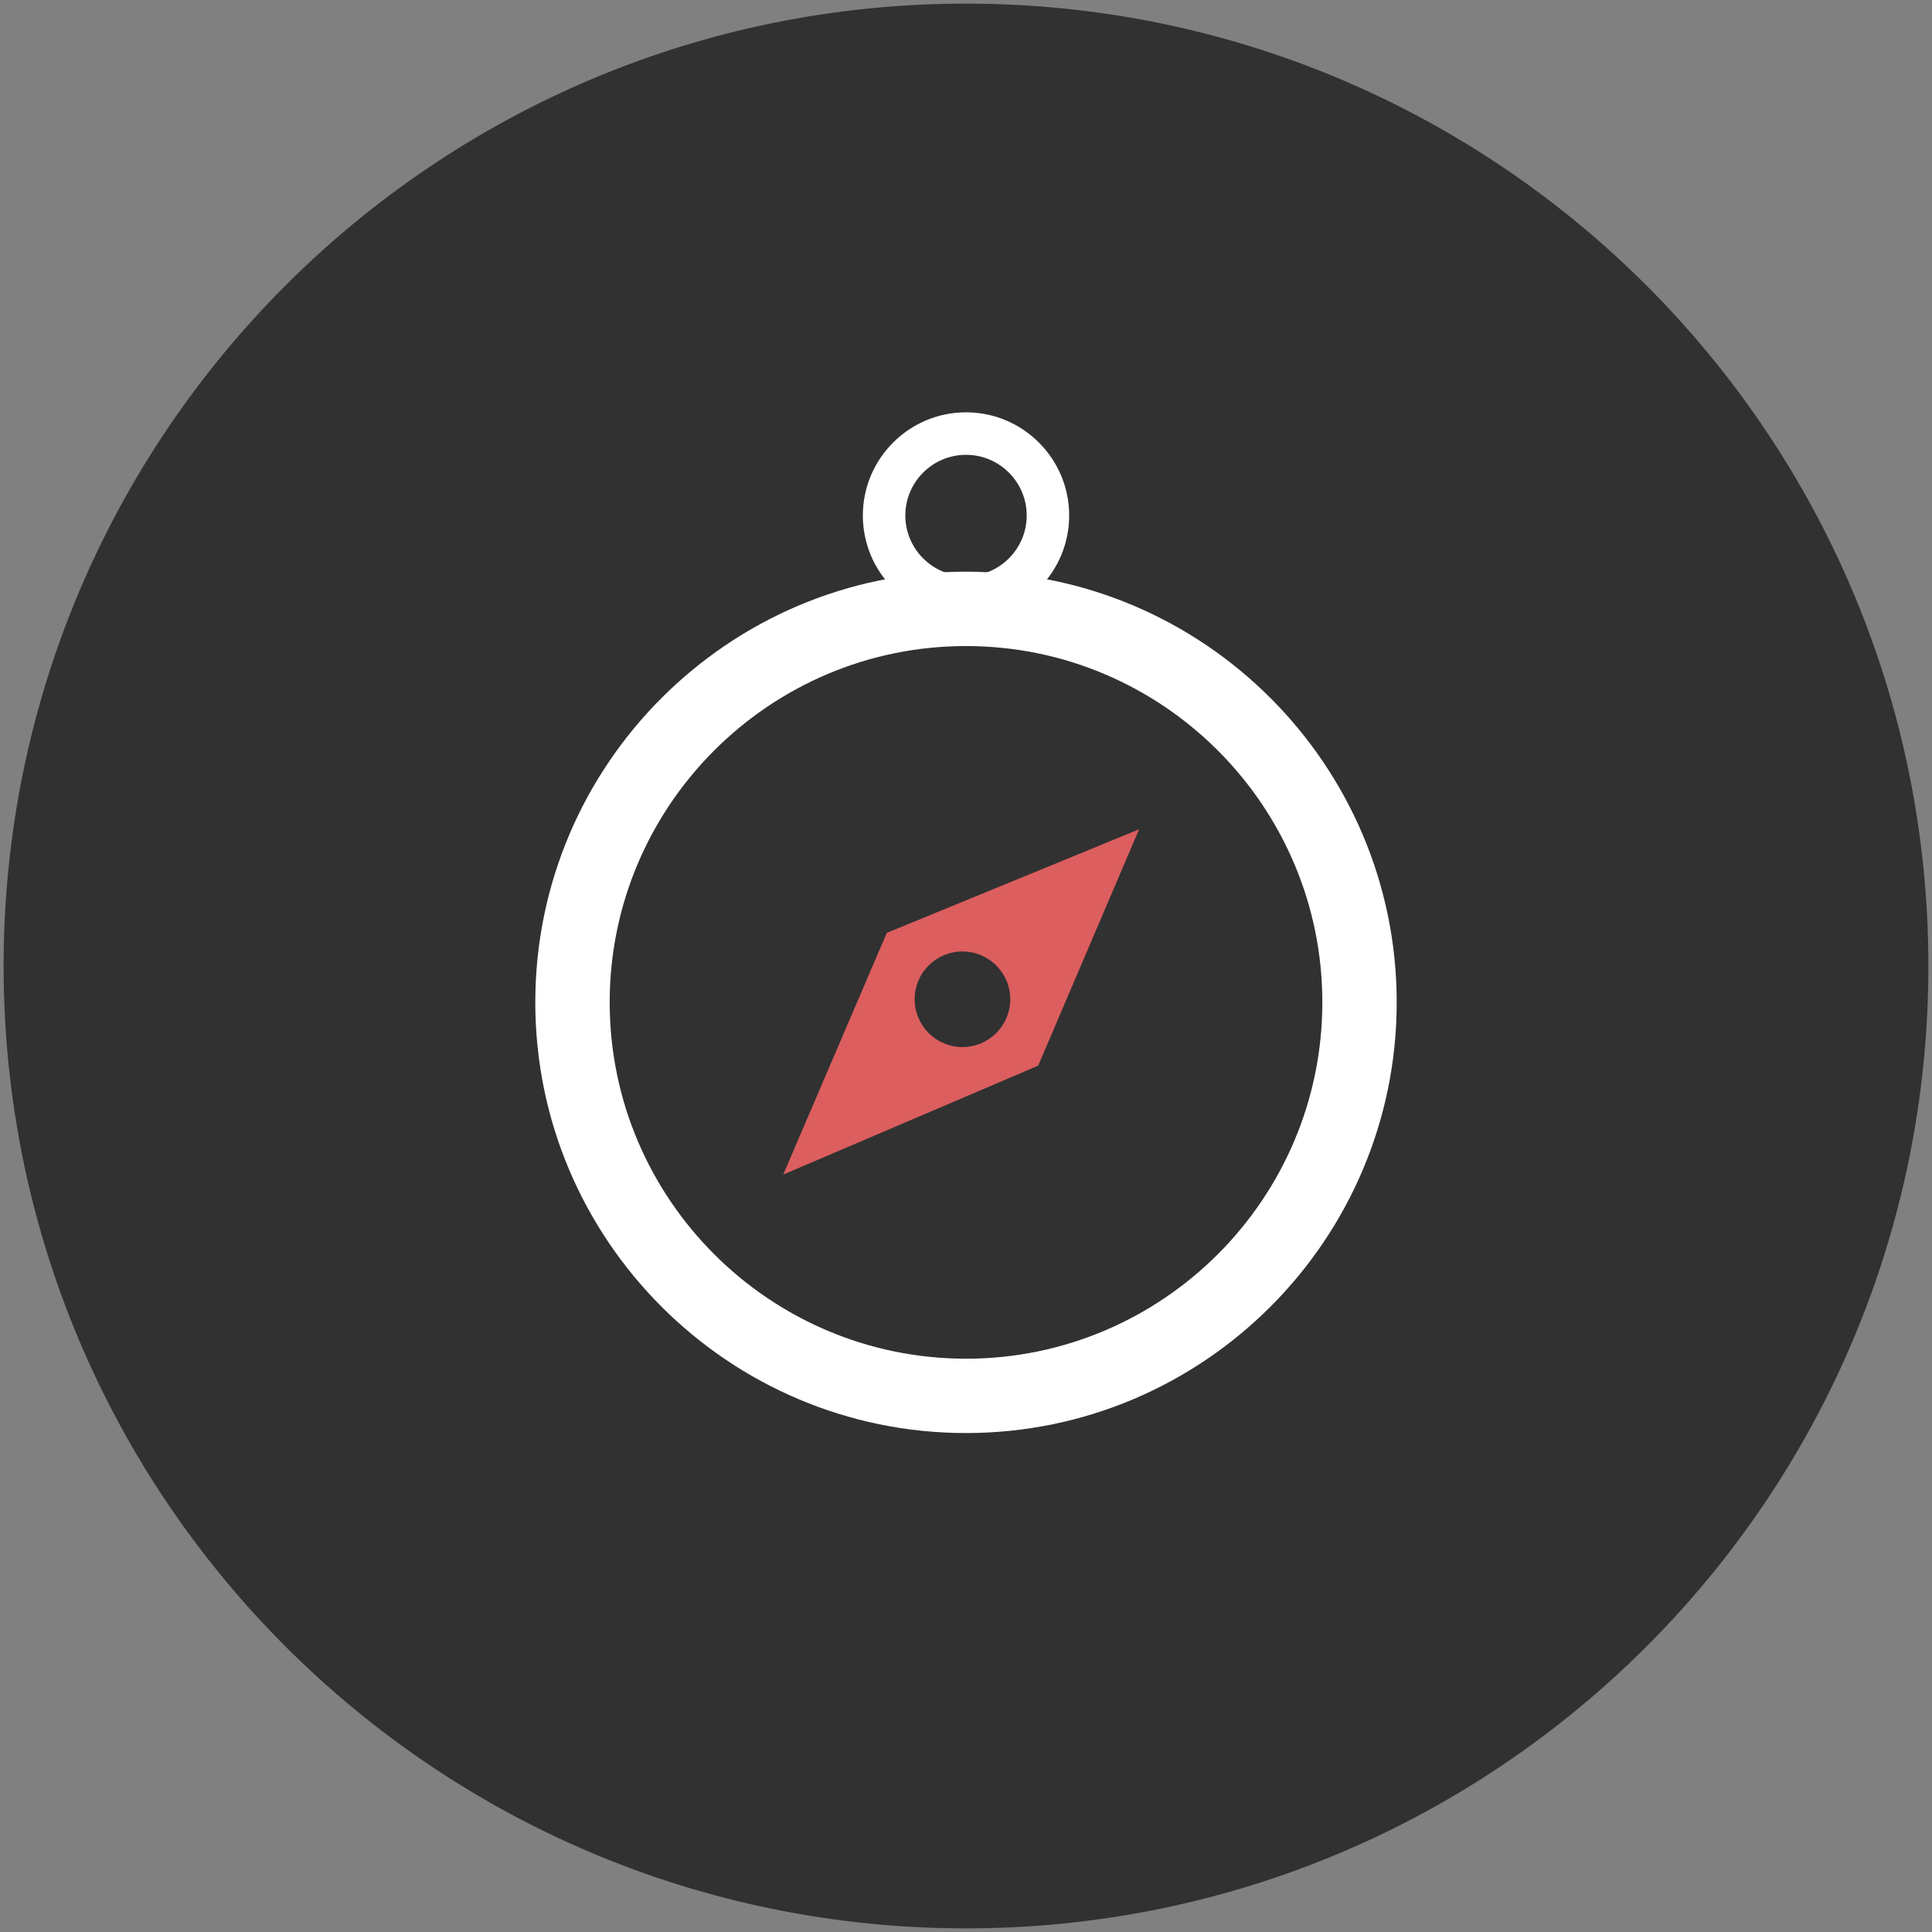
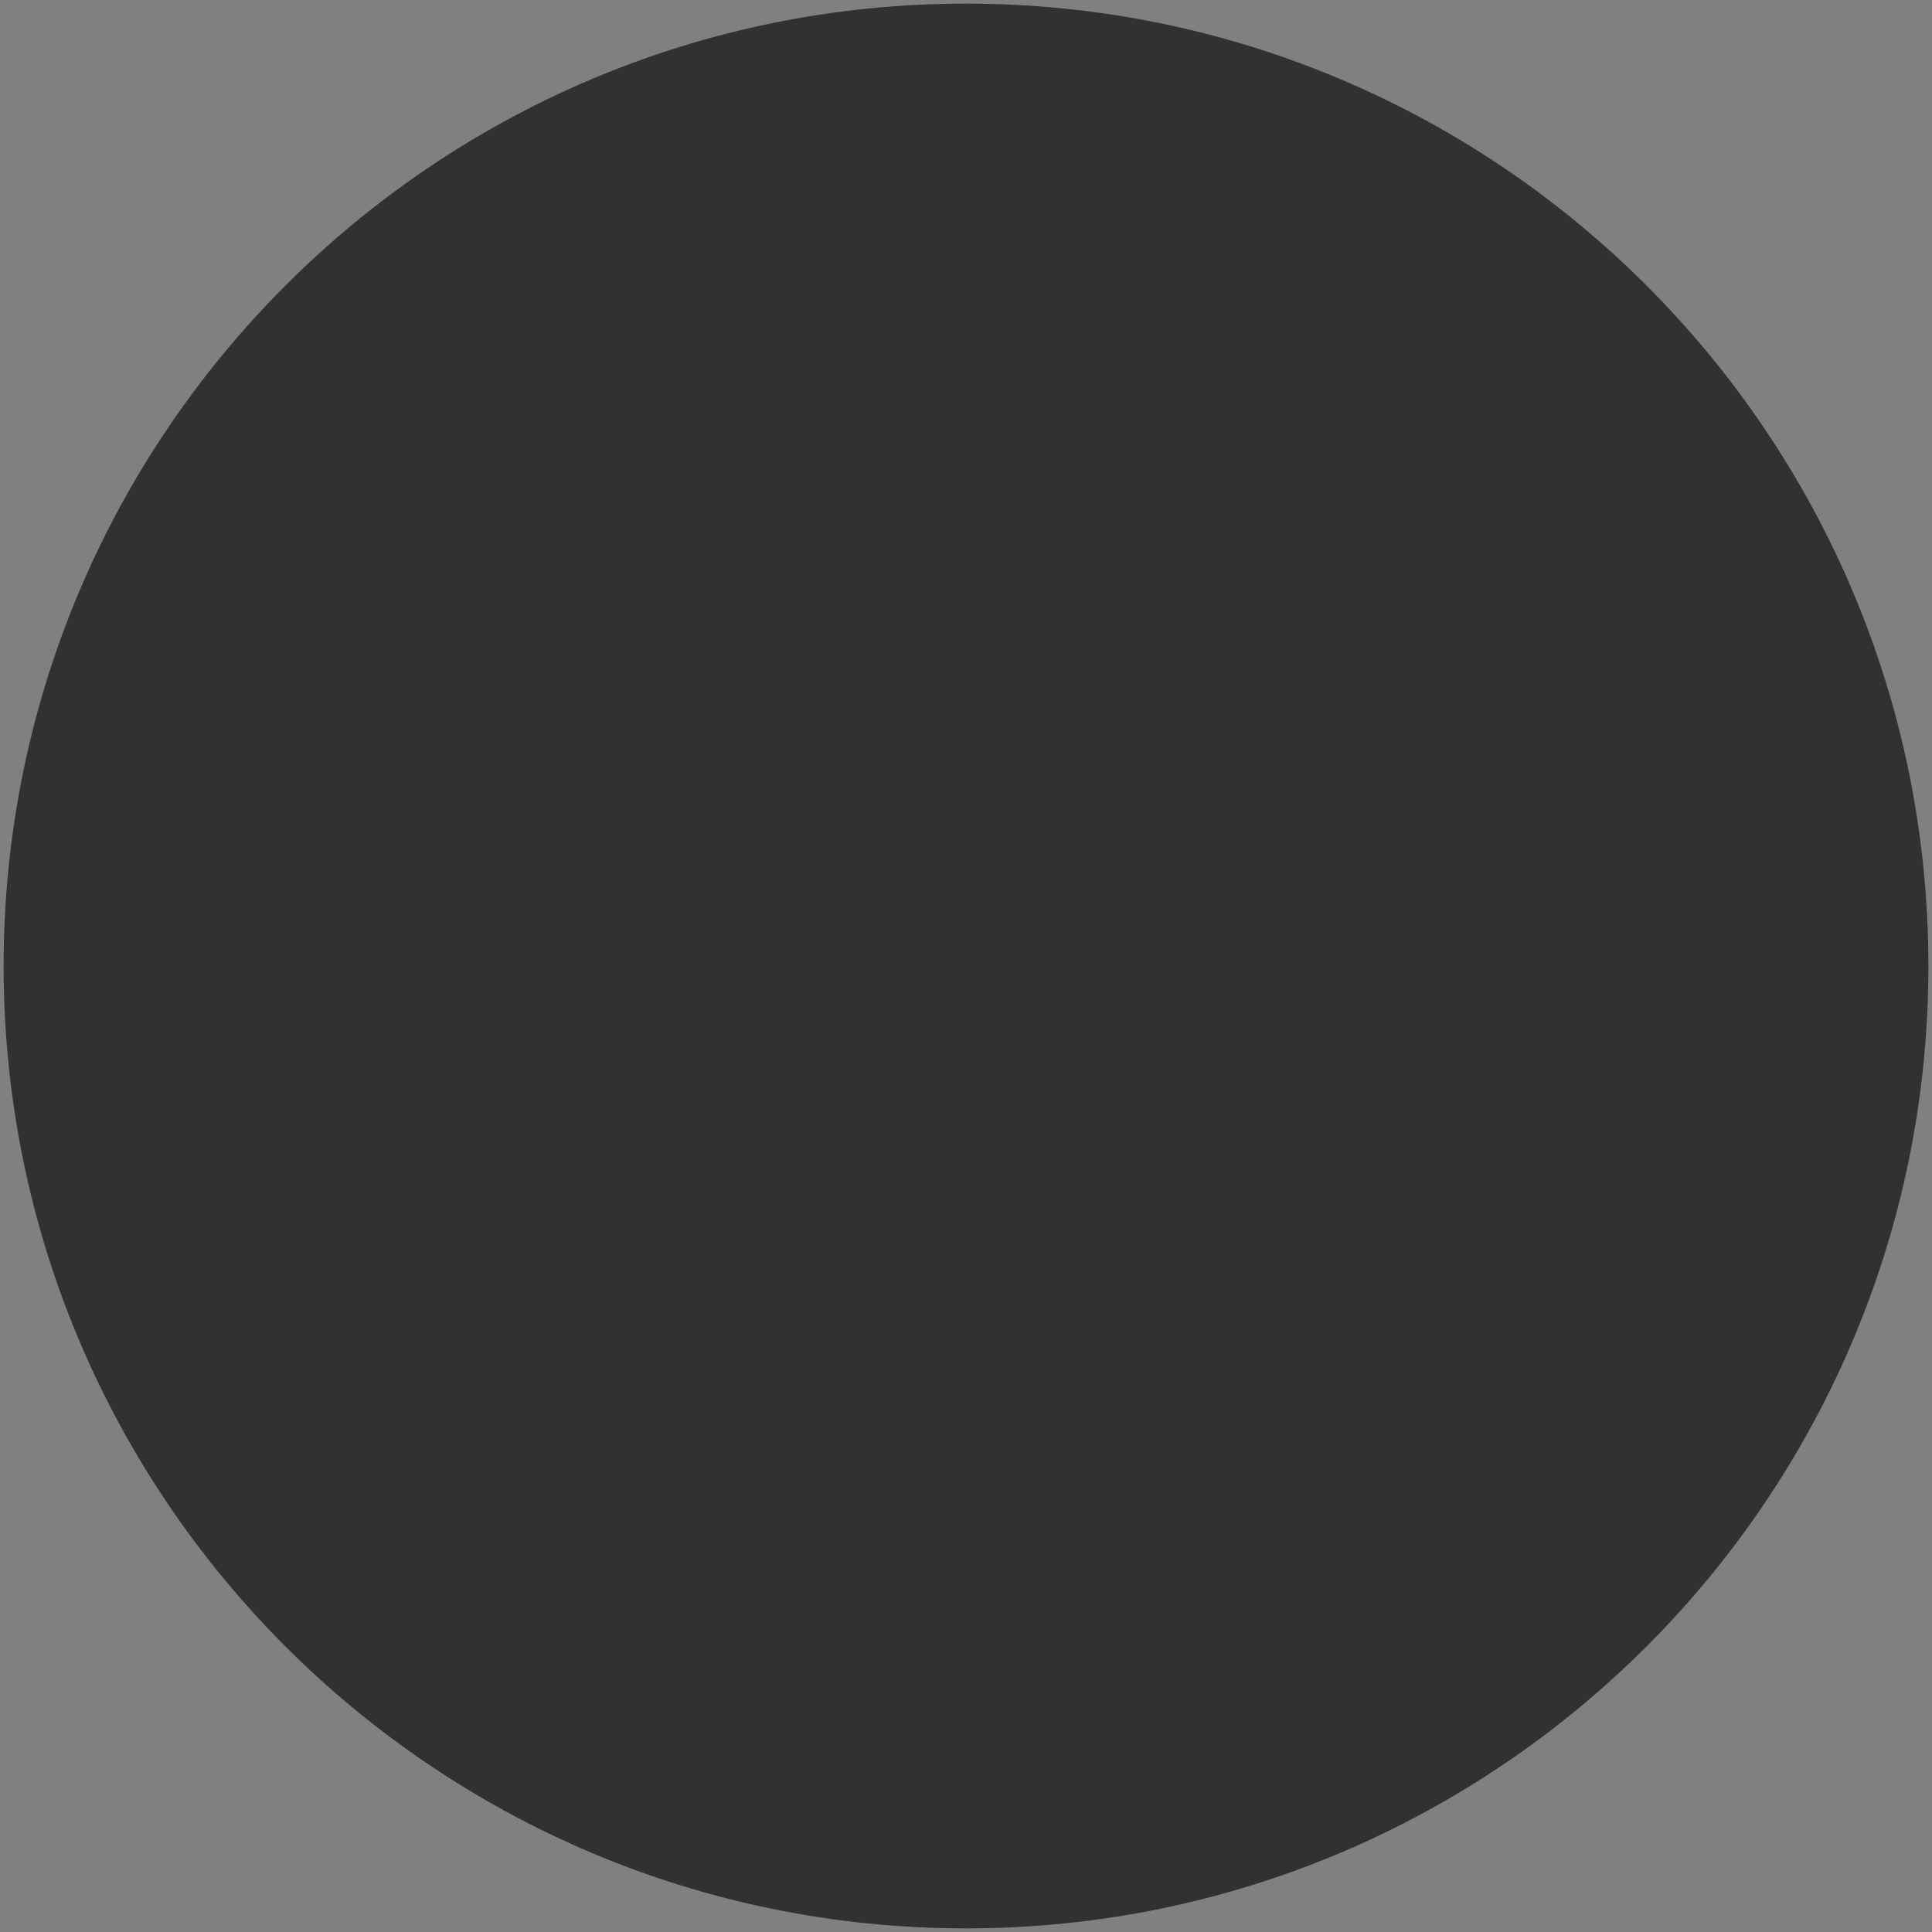
<svg xmlns="http://www.w3.org/2000/svg" version="1.1" id="Слой_1" x="0px" y="0px" width="89px" height="89px" viewBox="0 0 89 89" enable-background="new 0 0 89 89" xml:space="preserve">
  <rect x="0" y="0" width="89" height="89" fill="#808080" stroke="none" />
  <g>
    <path fill="#313131" d="M88.834,44.5c0,24.485-19.85,44.333-44.334,44.333S0.166,68.985,0.166,44.5   c0-24.485,19.85-44.333,44.334-44.333S88.834,20.015,88.834,44.5" />
-     <path fill="#FFFFFF" d="M44.5,66.015c-10.939,0-19.841-8.9-19.841-19.841c0-10.938,8.901-19.839,19.841-19.839   s19.841,8.9,19.841,19.839C64.341,57.114,55.439,66.015,44.5,66.015 M44.5,29.761c-9.052,0-16.414,7.363-16.414,16.413   c0,9.052,7.362,16.416,16.414,16.416s16.415-7.364,16.415-16.416C60.915,37.124,53.552,29.761,44.5,29.761" />
-     <path fill="#FFFFFF" d="M44.501,28.499c-2.621,0-4.753-2.131-4.753-4.752s2.132-4.753,4.753-4.753c2.62,0,4.752,2.132,4.752,4.753   S47.121,28.499,44.501,28.499 M44.501,20.952c-1.541,0-2.796,1.254-2.796,2.795c0,1.541,1.255,2.794,2.796,2.794   s2.795-1.253,2.795-2.794C47.296,22.206,46.042,20.952,44.501,20.952" />
-     <path fill="#dc5e5e" d="M40.851,42.974l-4.771,11.134l11.745-5.017l4.649-10.889L40.851,42.974z M44.337,48.234   c-1.216,0-2.202-0.985-2.202-2.202c0-1.216,0.986-2.201,2.202-2.201s2.202,0.985,2.202,2.201   C46.539,47.249,45.553,48.234,44.337,48.234" />
  </g>
  <g>
</g>
  <g>
</g>
  <g>
</g>
  <g>
</g>
  <g>
</g>
  <g>
</g>
</svg>